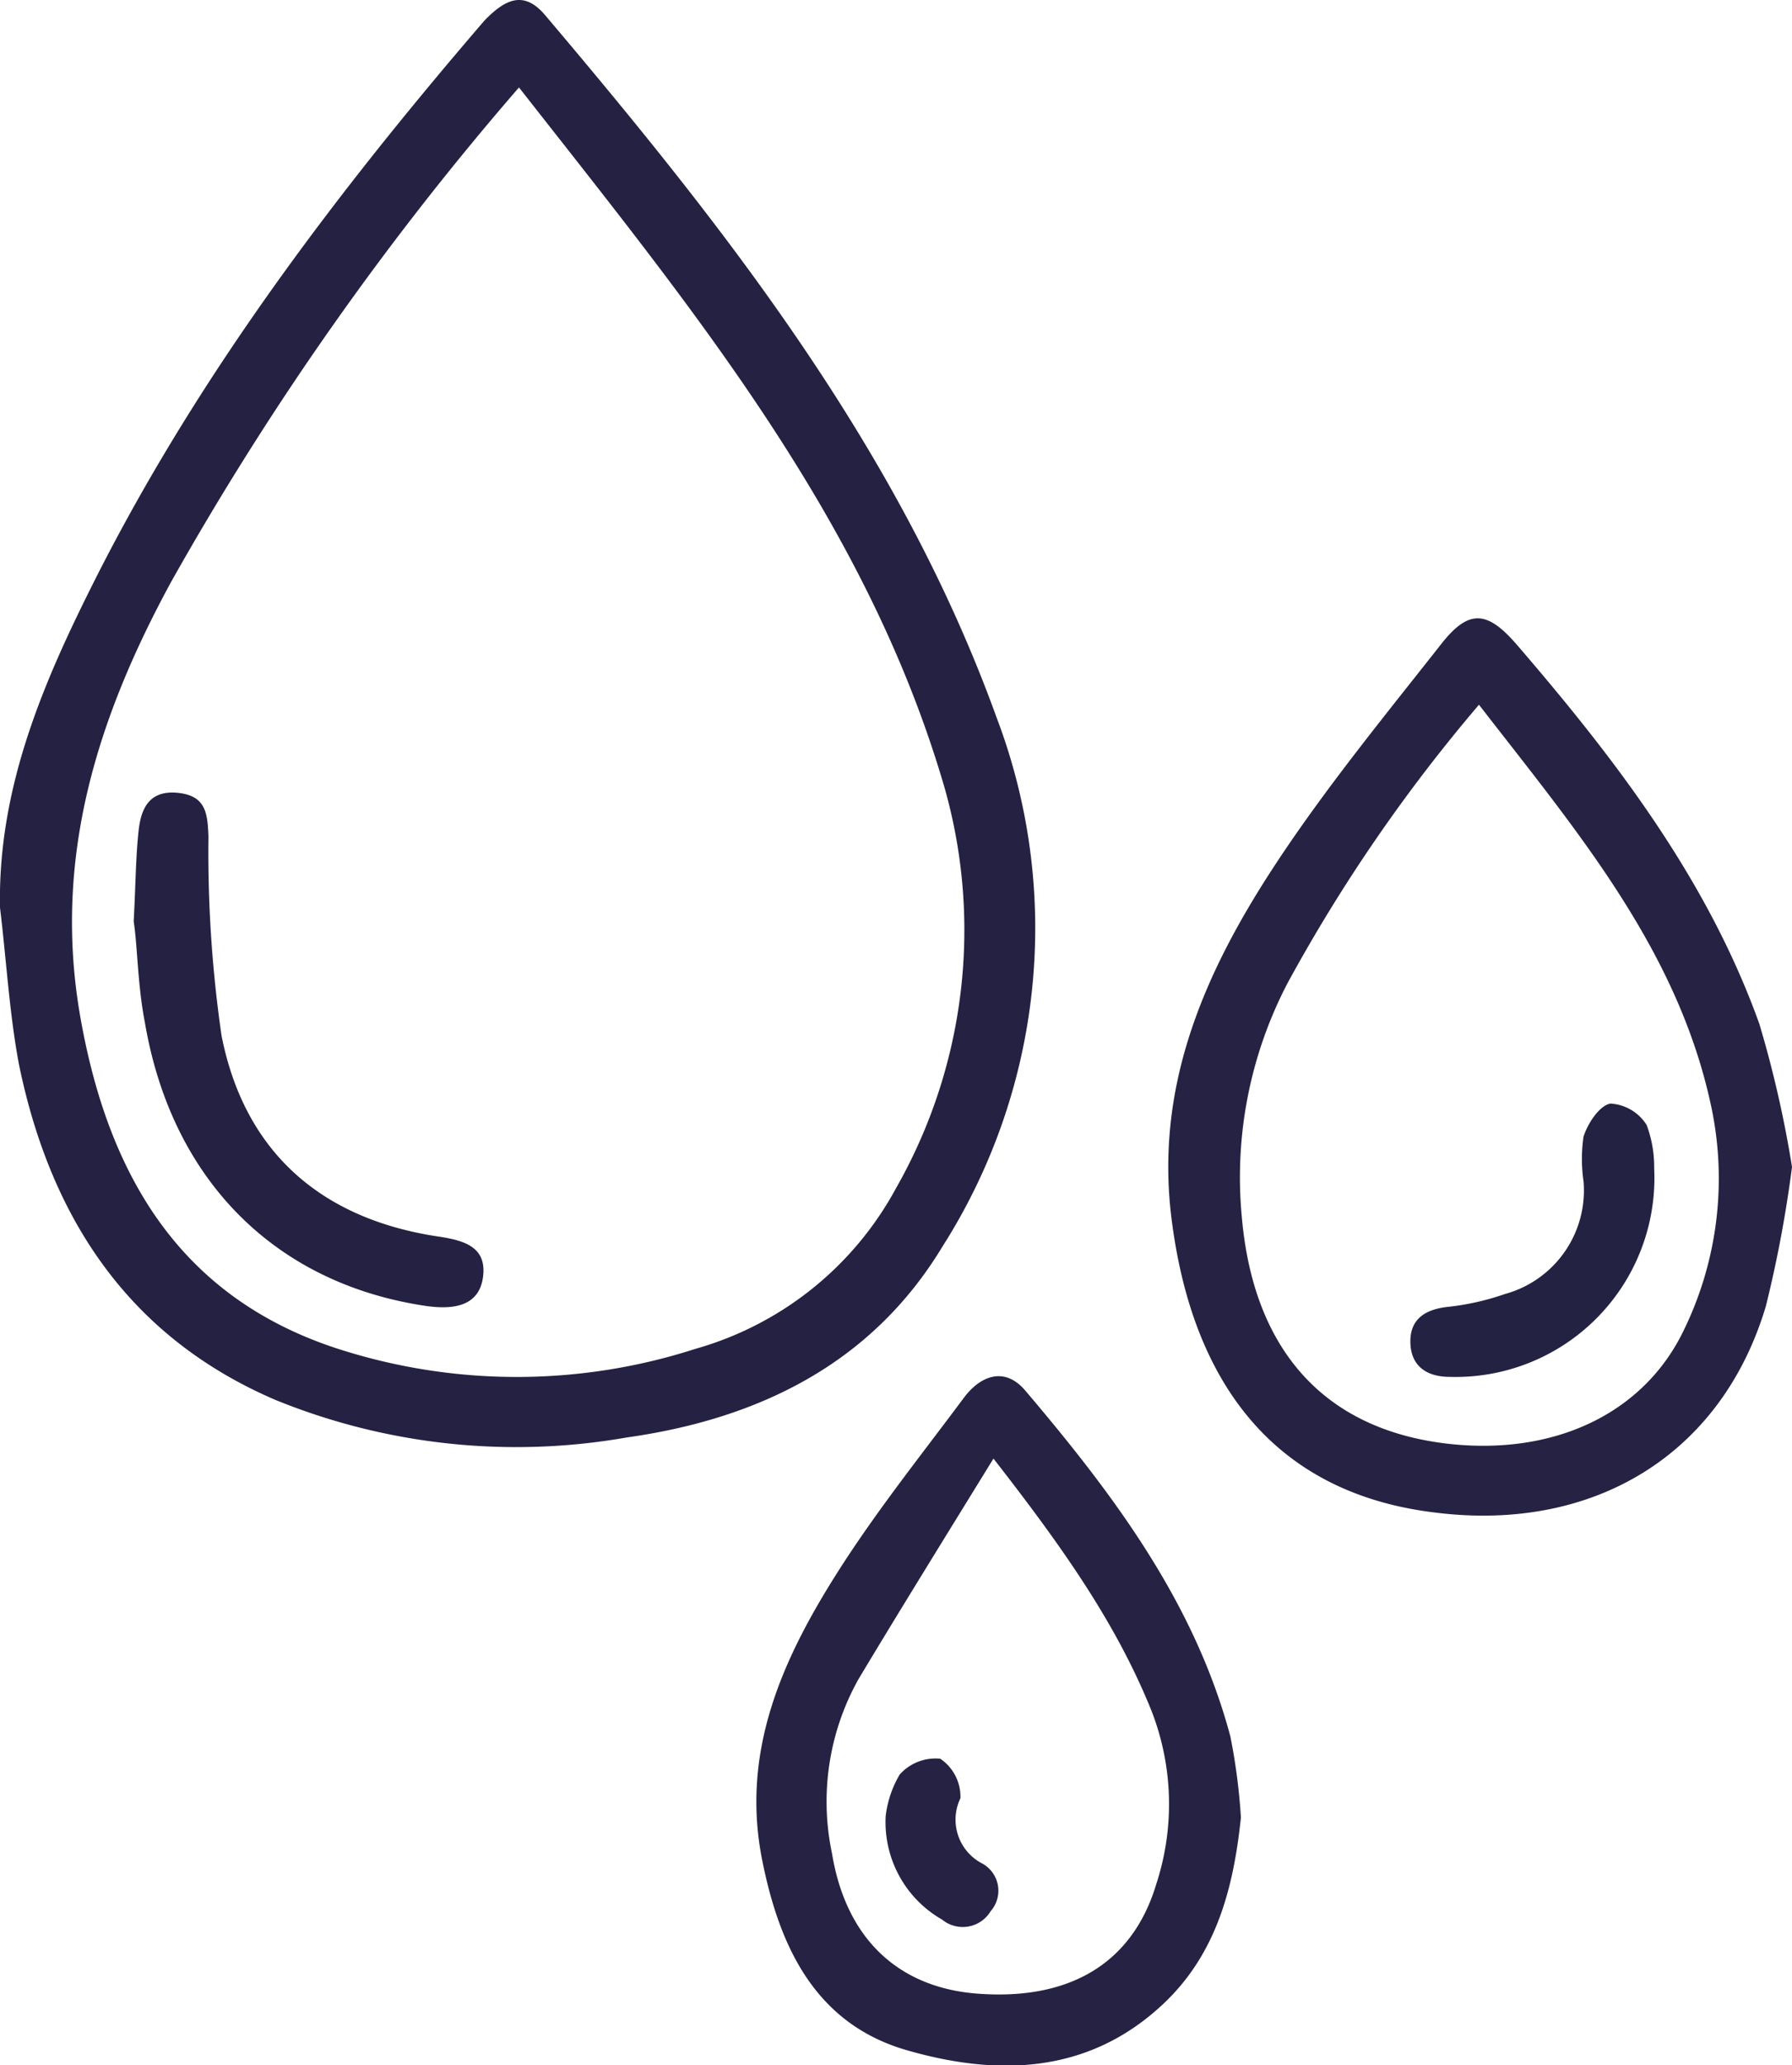
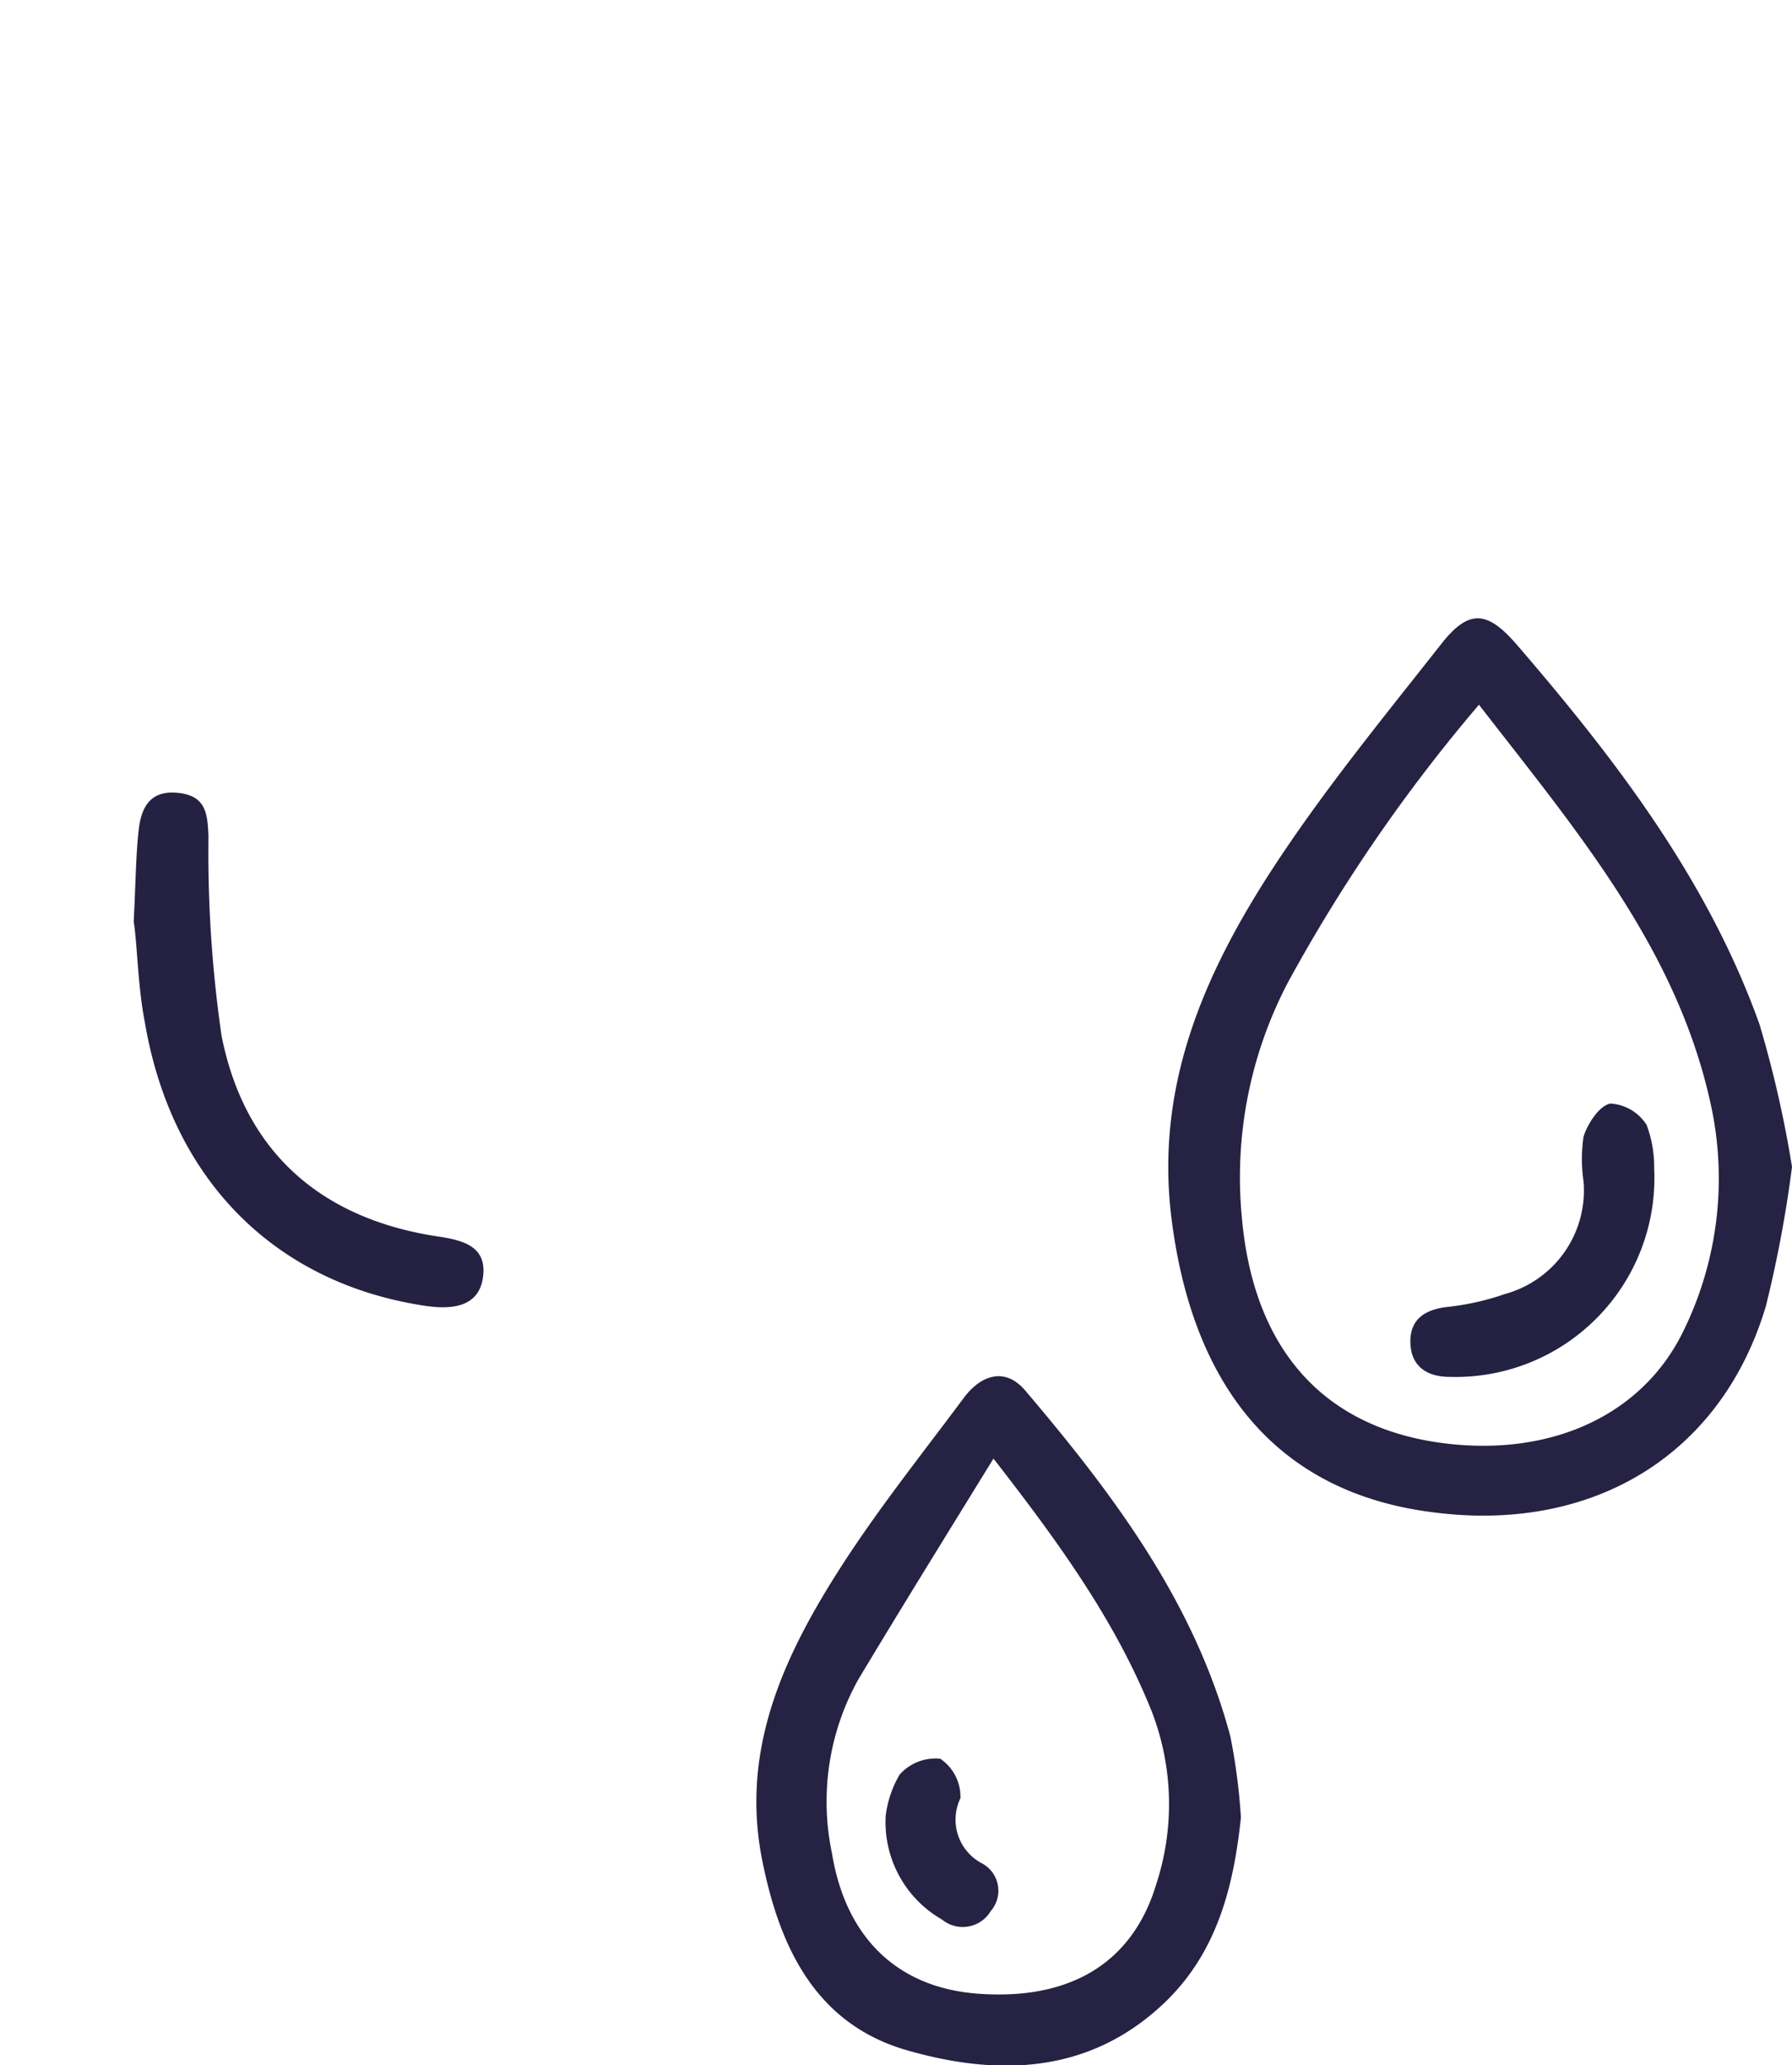
<svg xmlns="http://www.w3.org/2000/svg" viewBox="0 0 78.14 90">
  <g id="Capa_2" data-name="Capa 2">
    <g id="Capa_1-2" data-name="Capa 1">
-       <path d="M0,39.55c-.1-5.37,2-10.07,4.33-14.66,4.48-8.76,10.38-16.54,16.8-24C22,0,22.82-.46,23.77.66,31.68,10,39.23,19.59,43.45,31.25a25.83,25.83,0,0,1-2.36,23.08c-3.08,5.09-8,7.5-13.76,8.31A27.85,27.85,0,0,1,12,61c-6.45-2.77-9.81-8-11.17-14.6C.41,44.18.28,41.85,0,39.55ZM22.63,3.81A130.54,130.54,0,0,0,7.46,25.36c-3.22,5.92-5.18,12.06-3.95,19S7.93,56.73,15.13,58.9a25.39,25.39,0,0,0,15.19-.12,14.39,14.39,0,0,0,8.75-7A22.72,22.72,0,0,0,41.2,34.37C37.79,22.61,30.13,13.38,22.63,3.81Z" style="fill:#242142" />
      <path d="M78.14,50.85A53.41,53.41,0,0,1,77,56.92c-1.93,6.46-7.48,9.84-14.36,9C55.35,65.07,52,60,51.11,53.3c-.8-5.85,1.36-10.81,4.39-15.46,2.22-3.4,4.82-6.57,7.34-9.77,1.2-1.53,2-1.47,3.28,0,4.31,5,8.34,10.25,10.6,16.56A48.74,48.74,0,0,1,78.14,50.85ZM64.49,30.71a71.12,71.12,0,0,0-8.34,12.12,18.27,18.27,0,0,0-2,10.21c.5,5.72,3.52,9.17,8.79,9.85,4.7.6,8.7-1.22,10.48-4.92a15.08,15.08,0,0,0,1.17-9.88C73.11,41.32,68.73,36.18,64.49,30.71Z" style="fill:#252243" />
      <path d="M54.11,79.2c-.32,3.06-1.06,5.92-3.36,8.1-3.32,3.14-7.36,3.18-11.35,2-3.82-1.17-5.38-4.4-6.14-8.12-1-4.78.83-8.84,3.27-12.68,1.67-2.63,3.63-5.08,5.5-7.59.75-1,1.8-1.35,2.68-.31,3.83,4.51,7.38,9.22,8.94,15.07A26.34,26.34,0,0,1,54.11,79.2ZM43.32,63.56c-2.08,3.38-4,6.47-5.89,9.62a10.92,10.92,0,0,0-1.15,7.59c.6,3.66,2.85,5.86,6.39,6.11,4,.29,6.72-1.34,7.75-4.78a11.19,11.19,0,0,0-.21-7.55C48.64,70.65,46.21,67.27,43.32,63.56Z" style="fill:#252243" />
      <path d="M5.83,40.15c.09-1.7.09-2.86.22-4s.63-1.74,1.79-1.59,1.21.94,1.25,1.89a55.61,55.61,0,0,0,.57,8.68c1,5.07,4.34,8,9.49,8.76,1.13.17,2.09.47,1.91,1.77s-1.35,1.41-2.48,1.25C12,55.94,7.49,51.42,6.32,44.57,6,42.94,6,41.27,5.83,40.15Z" style="fill:#242142" />
      <path d="M72.13,50.91A8.67,8.67,0,0,1,63.22,60c-1,0-1.69-.46-1.72-1.48s.62-1.46,1.63-1.57a11.22,11.22,0,0,0,2.49-.56,4.68,4.68,0,0,0,3.43-4.91,6.73,6.73,0,0,1,0-1.95c.18-.57.69-1.35,1.17-1.44a2,2,0,0,1,1.58.93A5.19,5.19,0,0,1,72.13,50.91Z" style="fill:#242242" />
      <path d="M38.62,79.14a4.62,4.62,0,0,1,.61-1.81A2.09,2.09,0,0,1,41,76.64a2,2,0,0,1,.88,1.72,2.15,2.15,0,0,0,.92,2.83,1.35,1.35,0,0,1,.4,2.09,1.42,1.42,0,0,1-2.12.37A4.89,4.89,0,0,1,38.62,79.14Z" style="fill:#252243" />
    </g>
  </g>
</svg>